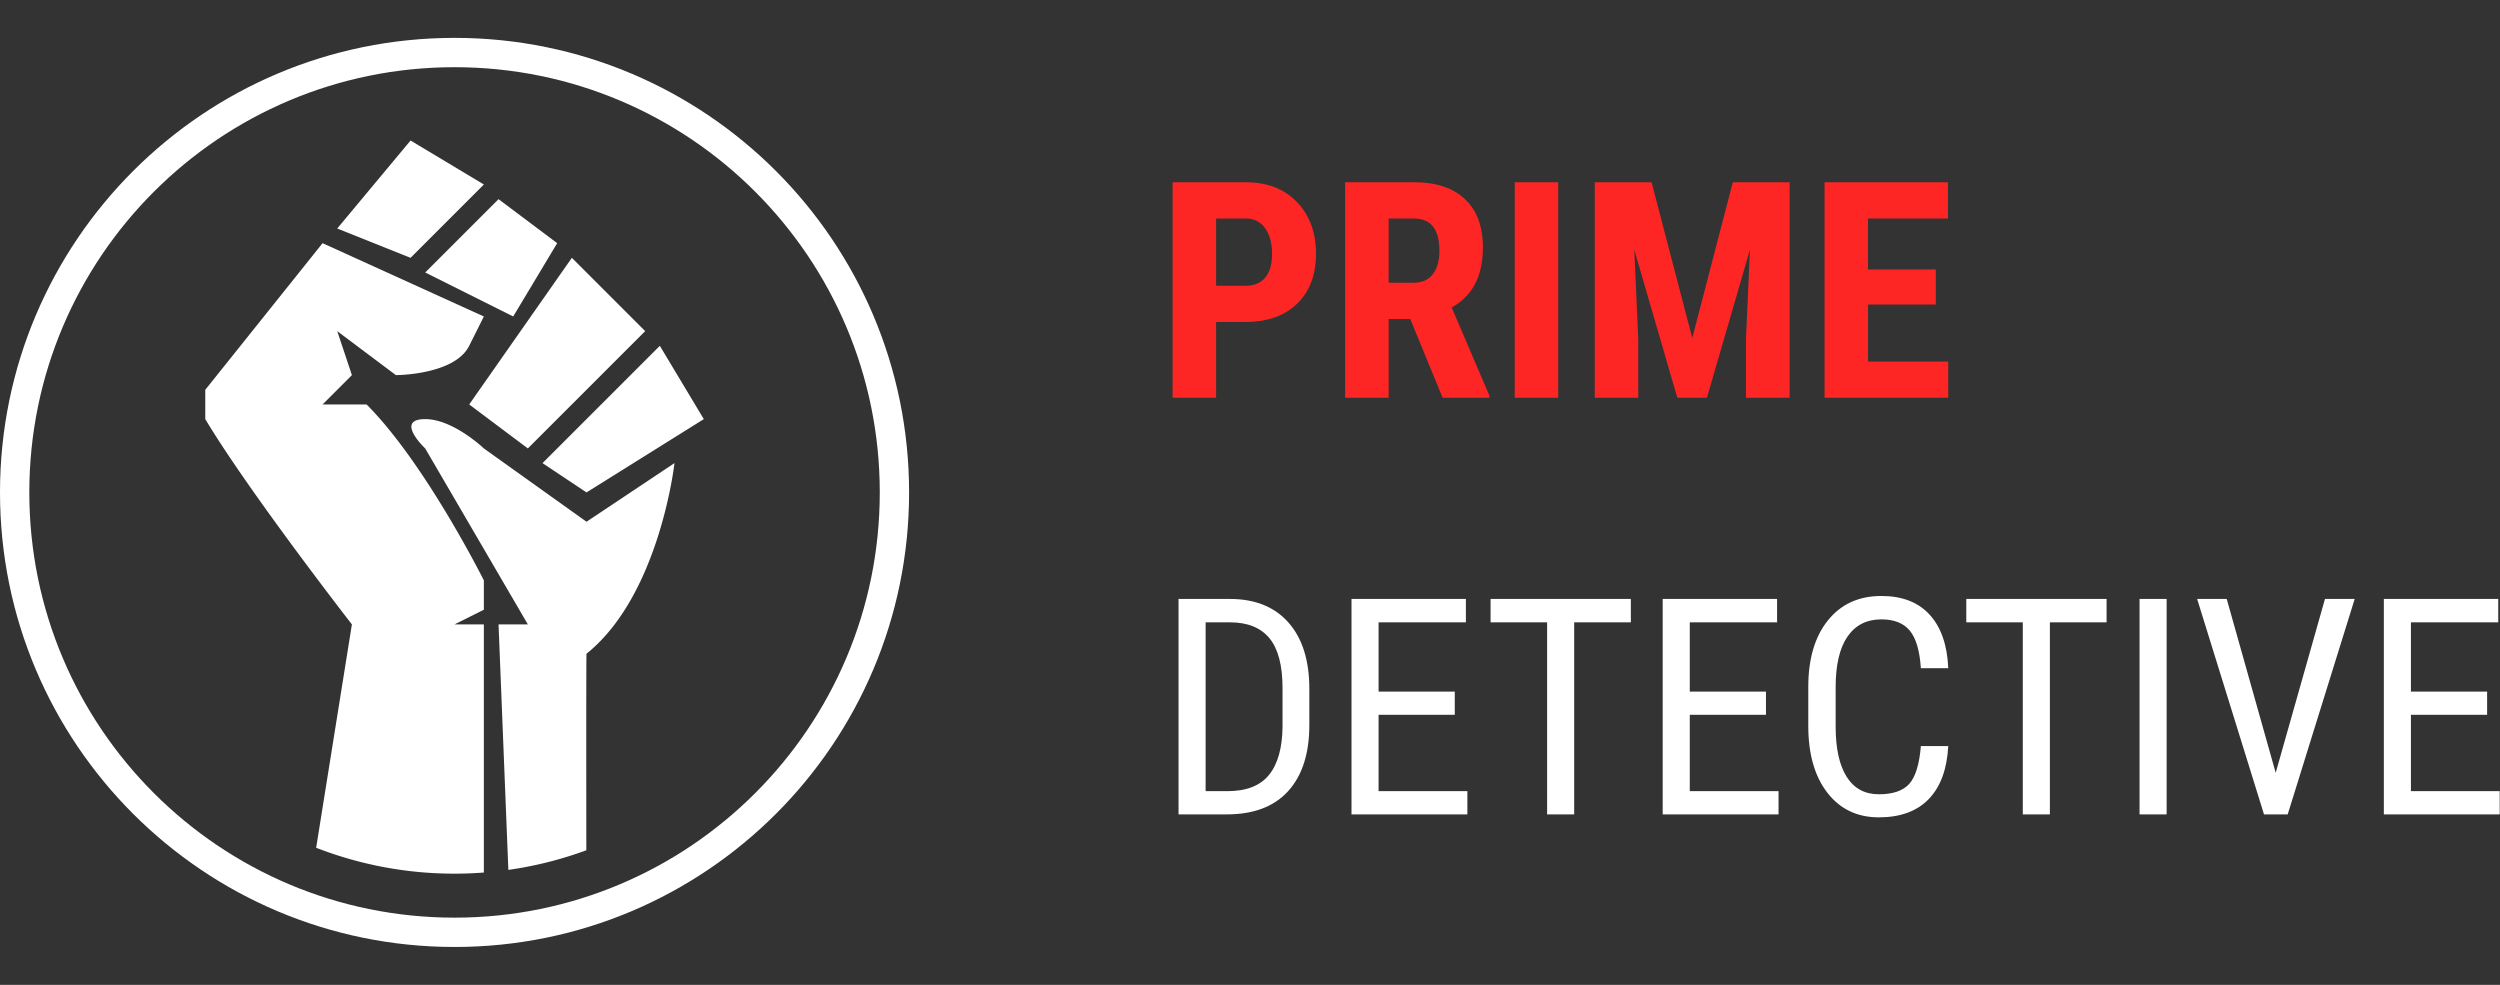
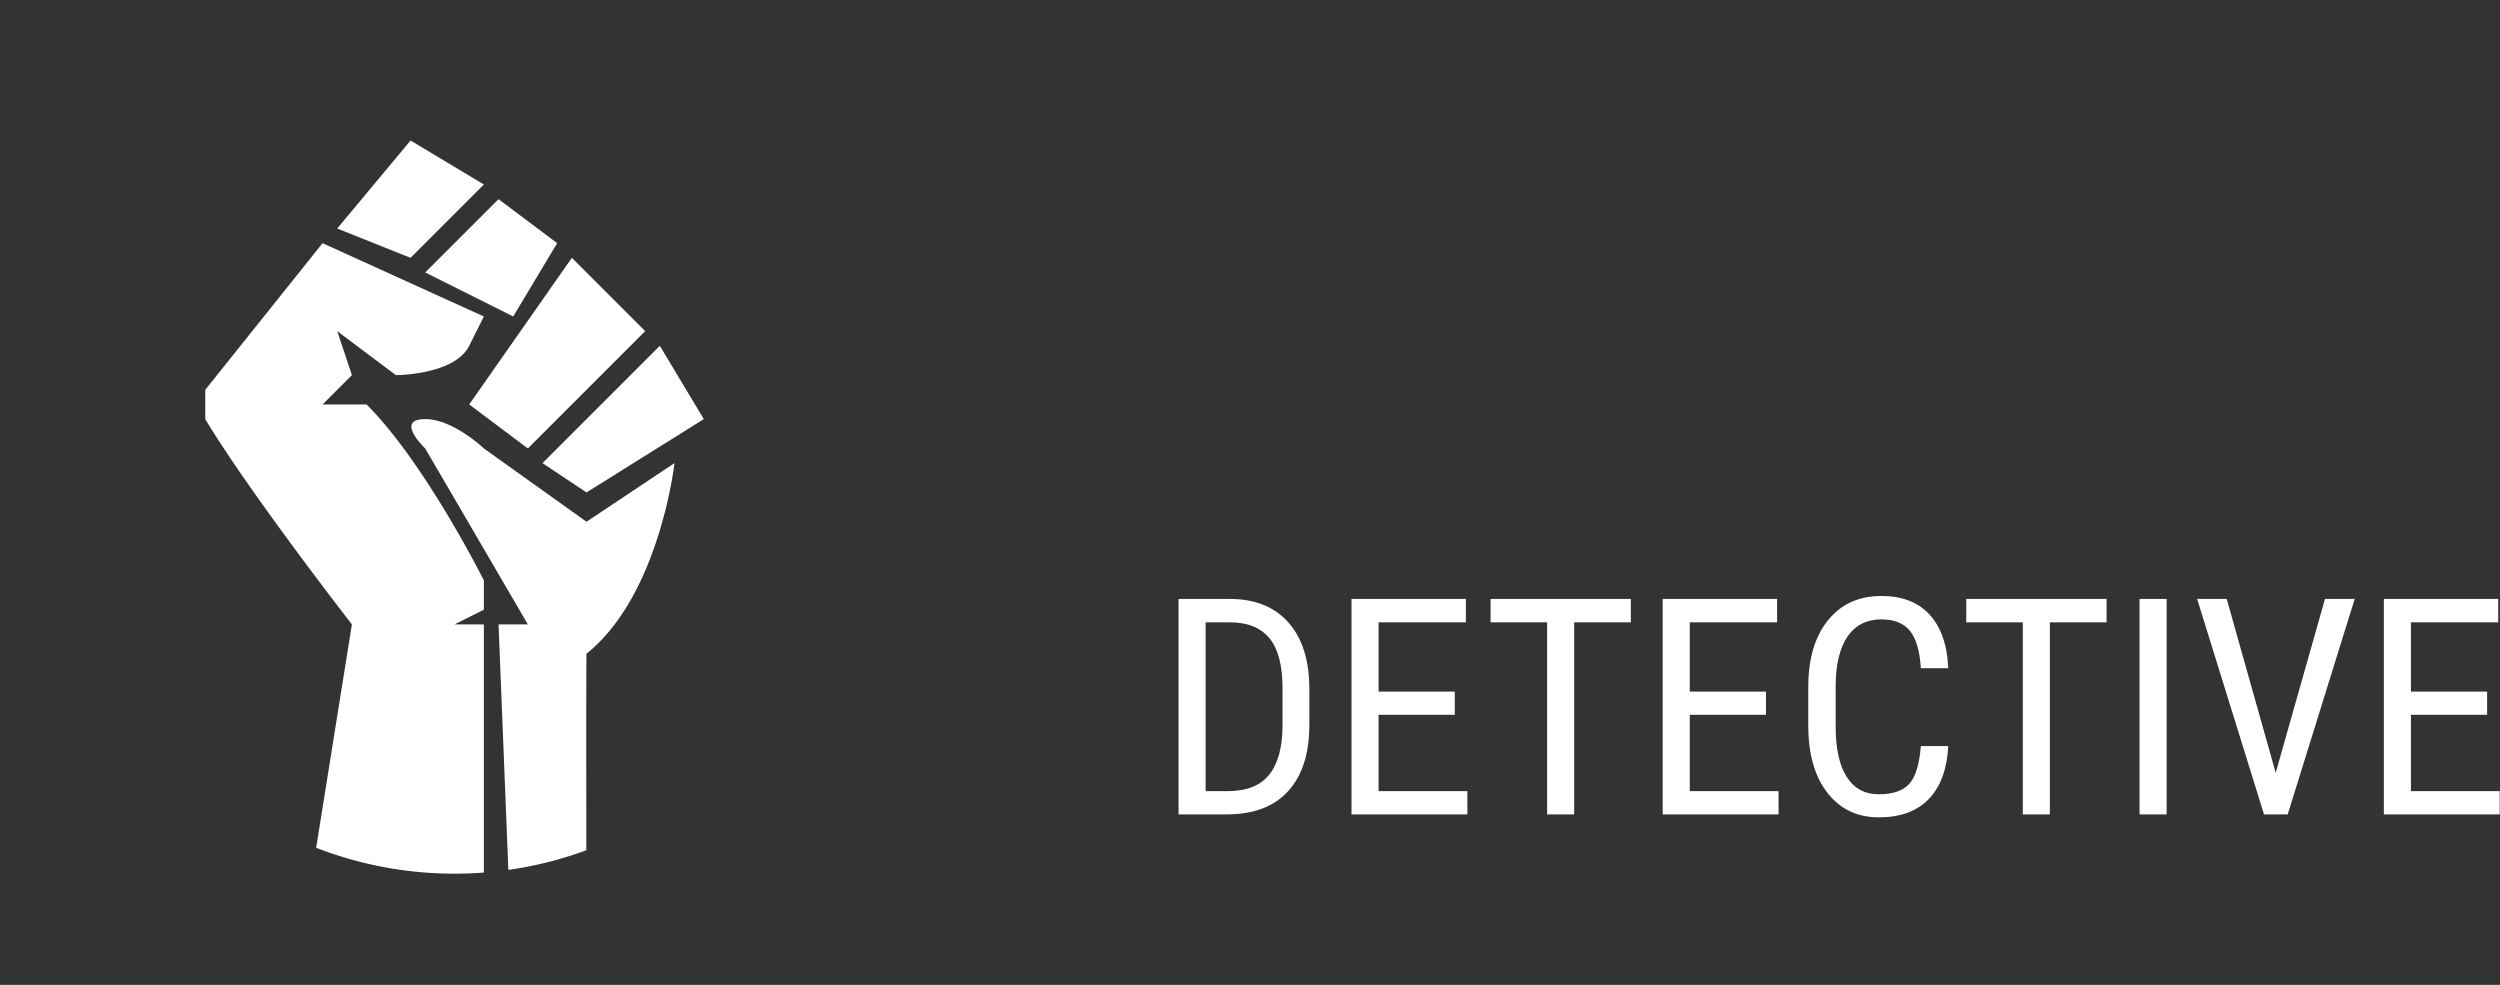
<svg xmlns="http://www.w3.org/2000/svg" width="132" height="52" viewBox="0 0 132 52">
  <rect x="0" y="0" width="132" height="52" fill="#333333" stroke="none" />
  <title>logo.sprite</title>
  <g fill="none" fill-rule="evenodd">
-     <path d="M48 26C48 12.745 37.255 2 24 2S0 12.745 0 26s10.745 24 24 24 24-10.745 24-24zM1.548 26C1.548 13.6 11.6 3.548 24 3.548 36.4 3.548 46.452 13.6 46.452 26 46.452 38.4 36.4 48.452 24 48.452 11.6 48.452 1.548 38.4 1.548 26z" fill="#FFF" />
    <path d="M25.548 46.07V32.968H24l1.548-.774v-1.549s-3.096-6.193-6.193-9.29h-2.323l1.549-1.549-.775-2.322 3.097 2.322s3.097 0 3.871-1.548l.774-1.548-8.516-3.871-6.193 7.742v1.548C13.16 26 18.58 32.968 18.58 32.968l-1.887 11.794A20.079 20.079 0 0 0 24 46.129c.521 0 1.037-.02 1.548-.059zm1.293-.14l-.518-12.962h1.548l-5.42-9.29s-1.64-1.549 0-1.549c1.477 0 3.097 1.548 3.097 1.548l5.42 3.871 4.645-3.096s-.78 6.967-4.645 10.064c-.017 0-.014 5.6-.01 10.378a19.994 19.994 0 0 1-4.117 1.036zm-9.035-33.865l3.871 1.548 3.871-3.871-3.87-2.323-3.872 4.646zm4.646 2.322l4.645 2.323 2.322-3.871-3.096-2.323-3.871 3.871zm2.322 6.968l3.097 2.322 6.194-6.193-3.871-3.871-5.42 7.742zm3.871 3.097L30.968 26l6.193-3.871-2.322-3.87-6.194 6.193z" fill="#FFF" />
-     <path d="M64.21 17v4h-2.296V9.625h3.875c1.125 0 2.022.349 2.691 1.047.67.698 1.004 1.604 1.004 2.719 0 1.114-.33 1.994-.992 2.64-.661.646-1.578.969-2.75.969h-1.531zm0-1.914h1.58c.437 0 .775-.143 1.015-.43.24-.286.36-.703.36-1.25 0-.567-.123-1.02-.368-1.355a1.177 1.177 0 0 0-.984-.512H64.21v3.547zm10.25 1.758h-1.14V21h-2.297V9.625h3.665c1.15 0 2.04.298 2.667.895.628.596.942 1.444.942 2.543 0 1.51-.55 2.567-1.649 3.171l1.993 4.657V21h-2.47l-1.71-4.156zm-1.14-1.914h1.305c.458 0 .802-.153 1.031-.457.23-.305.344-.713.344-1.223 0-1.14-.445-1.71-1.336-1.71H73.32v3.39zM82.273 21h-2.296V9.625h2.296V21zm4.93-11.375l2.149 8.227 2.14-8.227h3V21h-2.305v-3.078l.211-4.742L90.125 21h-1.563l-2.273-7.82.211 4.742V21h-2.297V9.625h3zm15.008 6.453h-3.578v3.016h4.234V21h-6.531V9.625h6.516v1.914h-4.22v2.688h3.579v1.851z" fill="#FE2624" />
    <path d="M62.227 43V31.625h2.71c1.329 0 2.36.415 3.094 1.246.735.83 1.102 1.999 1.102 3.504v1.906c0 1.505-.373 2.668-1.117 3.489-.745.82-1.826 1.23-3.243 1.23h-2.546zm1.43-10.14v8.913h1.148c1.005 0 1.74-.287 2.203-.863.463-.575.7-1.428.71-2.558v-2.016c0-1.198-.23-2.077-.69-2.637-.462-.56-1.158-.84-2.09-.84h-1.282zm13.156 4.882h-4.024v4.031h4.688V43h-6.118V31.625h6.04v1.234h-4.61v3.657h4.023v1.226zm9.296-4.883h-2.992V43h-1.43V32.86h-2.984v-1.235h7.406v1.234zm7.133 4.883H89.22v4.031h4.687V43H87.79V31.625h6.04v1.234h-4.61v3.657h4.023v1.226zm9.625 1.649c-.062 1.218-.405 2.15-1.027 2.797-.623.645-1.501.968-2.637.968-1.14 0-2.047-.433-2.719-1.3-.672-.868-1.007-2.043-1.007-3.528v-2.062c0-1.48.345-2.649 1.035-3.508.69-.86 1.631-1.29 2.824-1.29 1.099 0 1.95.33 2.55.989.602.659.93 1.6.981 2.824h-1.445c-.063-.927-.258-1.588-.586-1.984-.328-.396-.828-.594-1.5-.594-.776 0-1.372.304-1.79.91-.416.607-.624 1.496-.624 2.668v2.086c0 1.151.194 2.034.582 2.649.388.614.954.922 1.7.922.744 0 1.28-.185 1.609-.555.328-.37.53-1.034.609-1.992h1.445zm8.36-6.532h-2.993V43h-1.43V32.86h-2.984v-1.235h7.407v1.234zM114.398 43h-1.43V31.625h1.43V43zm5.758-2.195l2.602-9.18h1.57L120.79 43h-1.25l-3.531-11.375h1.562l2.586 9.18zm11.164-3.063h-4.023v4.031h4.687V43h-6.117V31.625h6.04v1.234h-4.61v3.657h4.023v1.226z" fill="#FFF" />
  </g>
</svg>